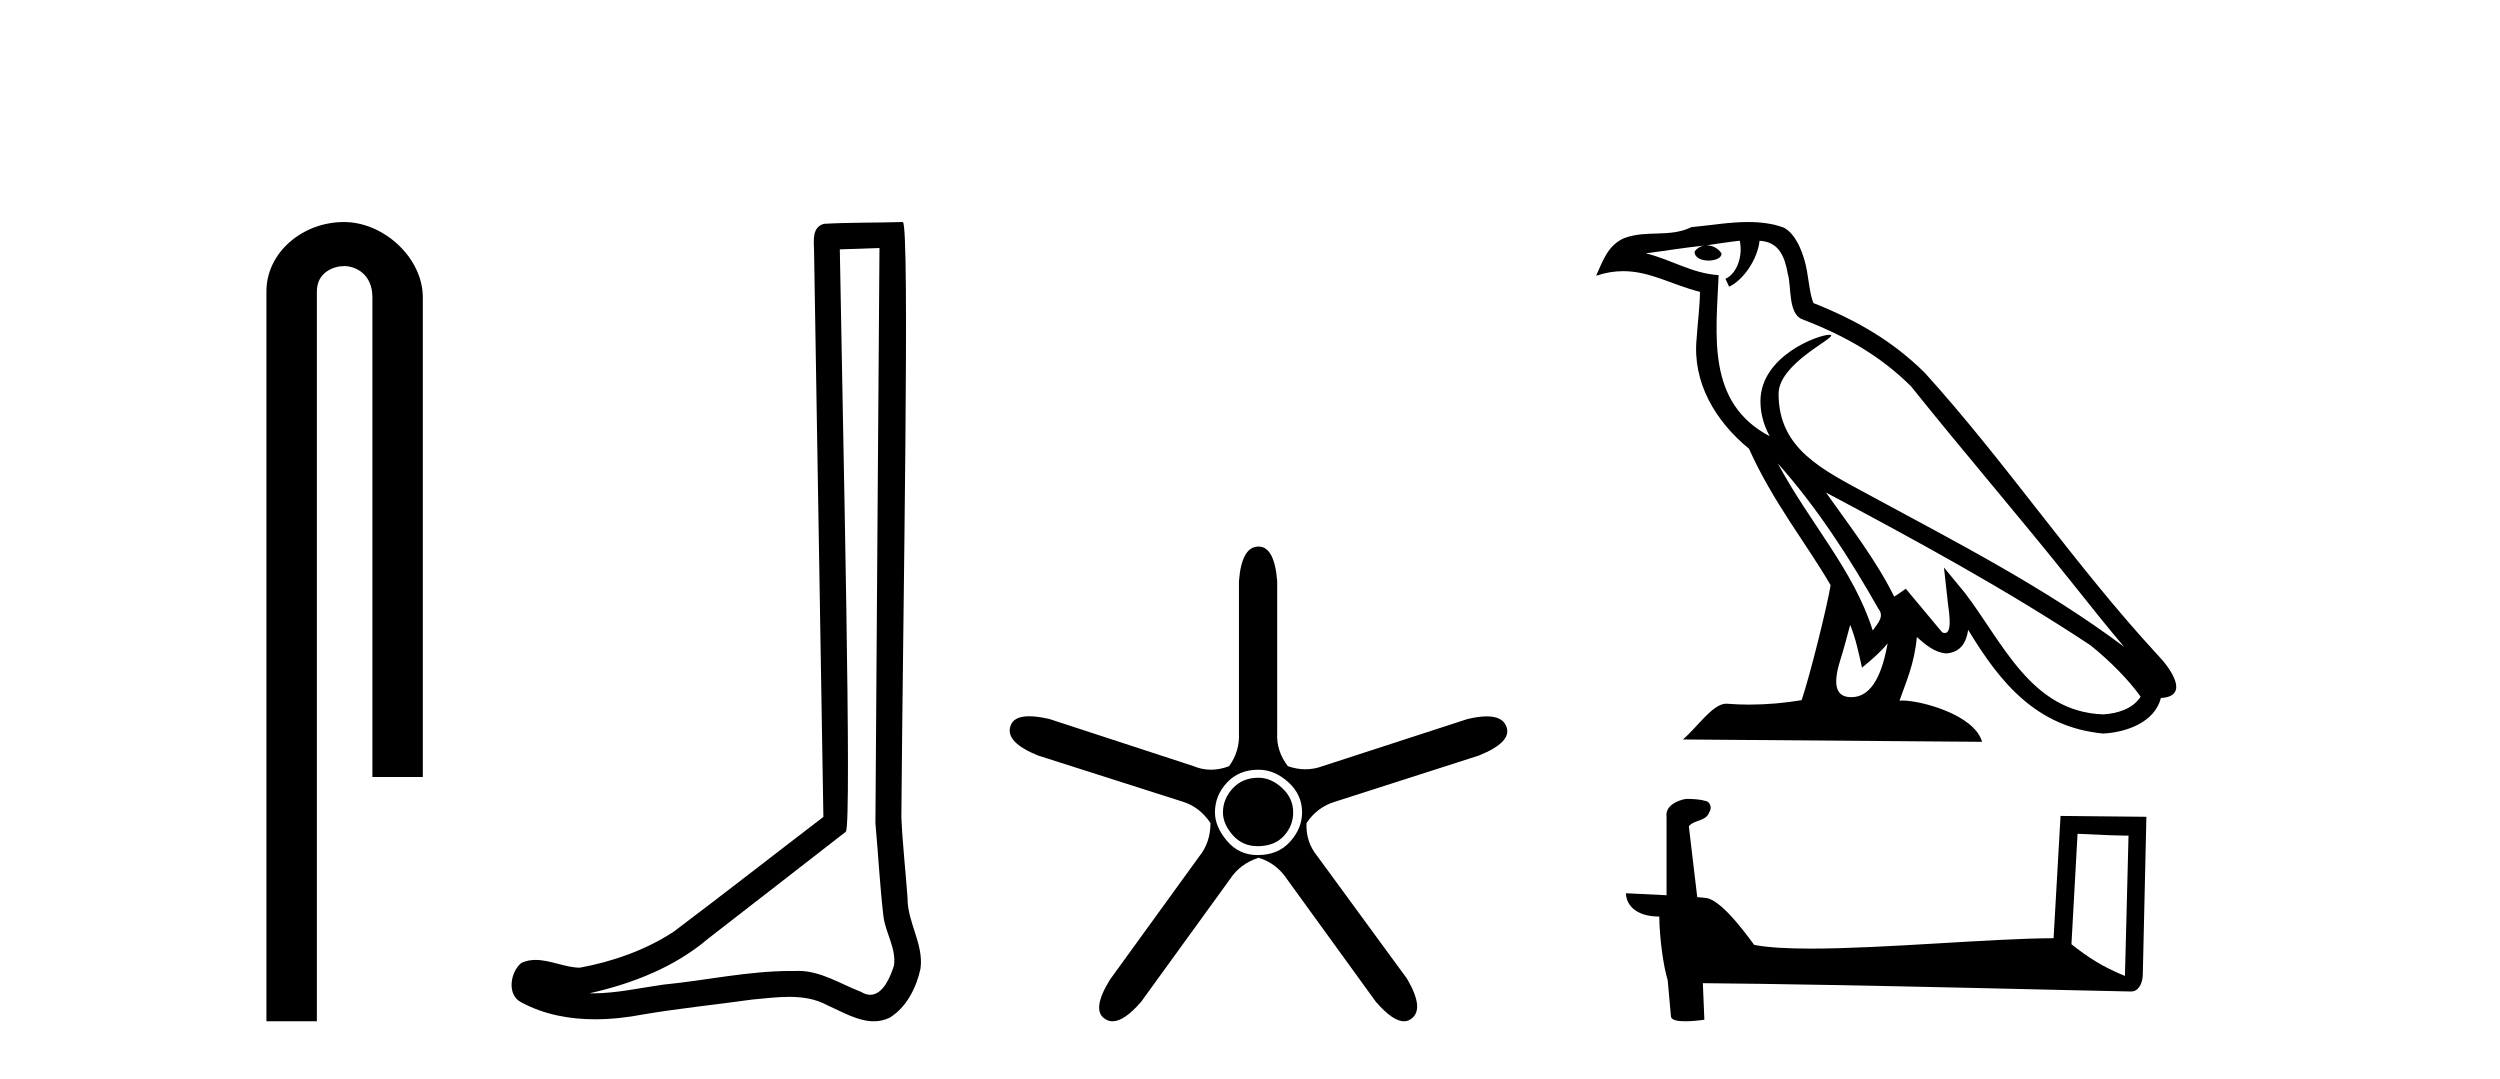
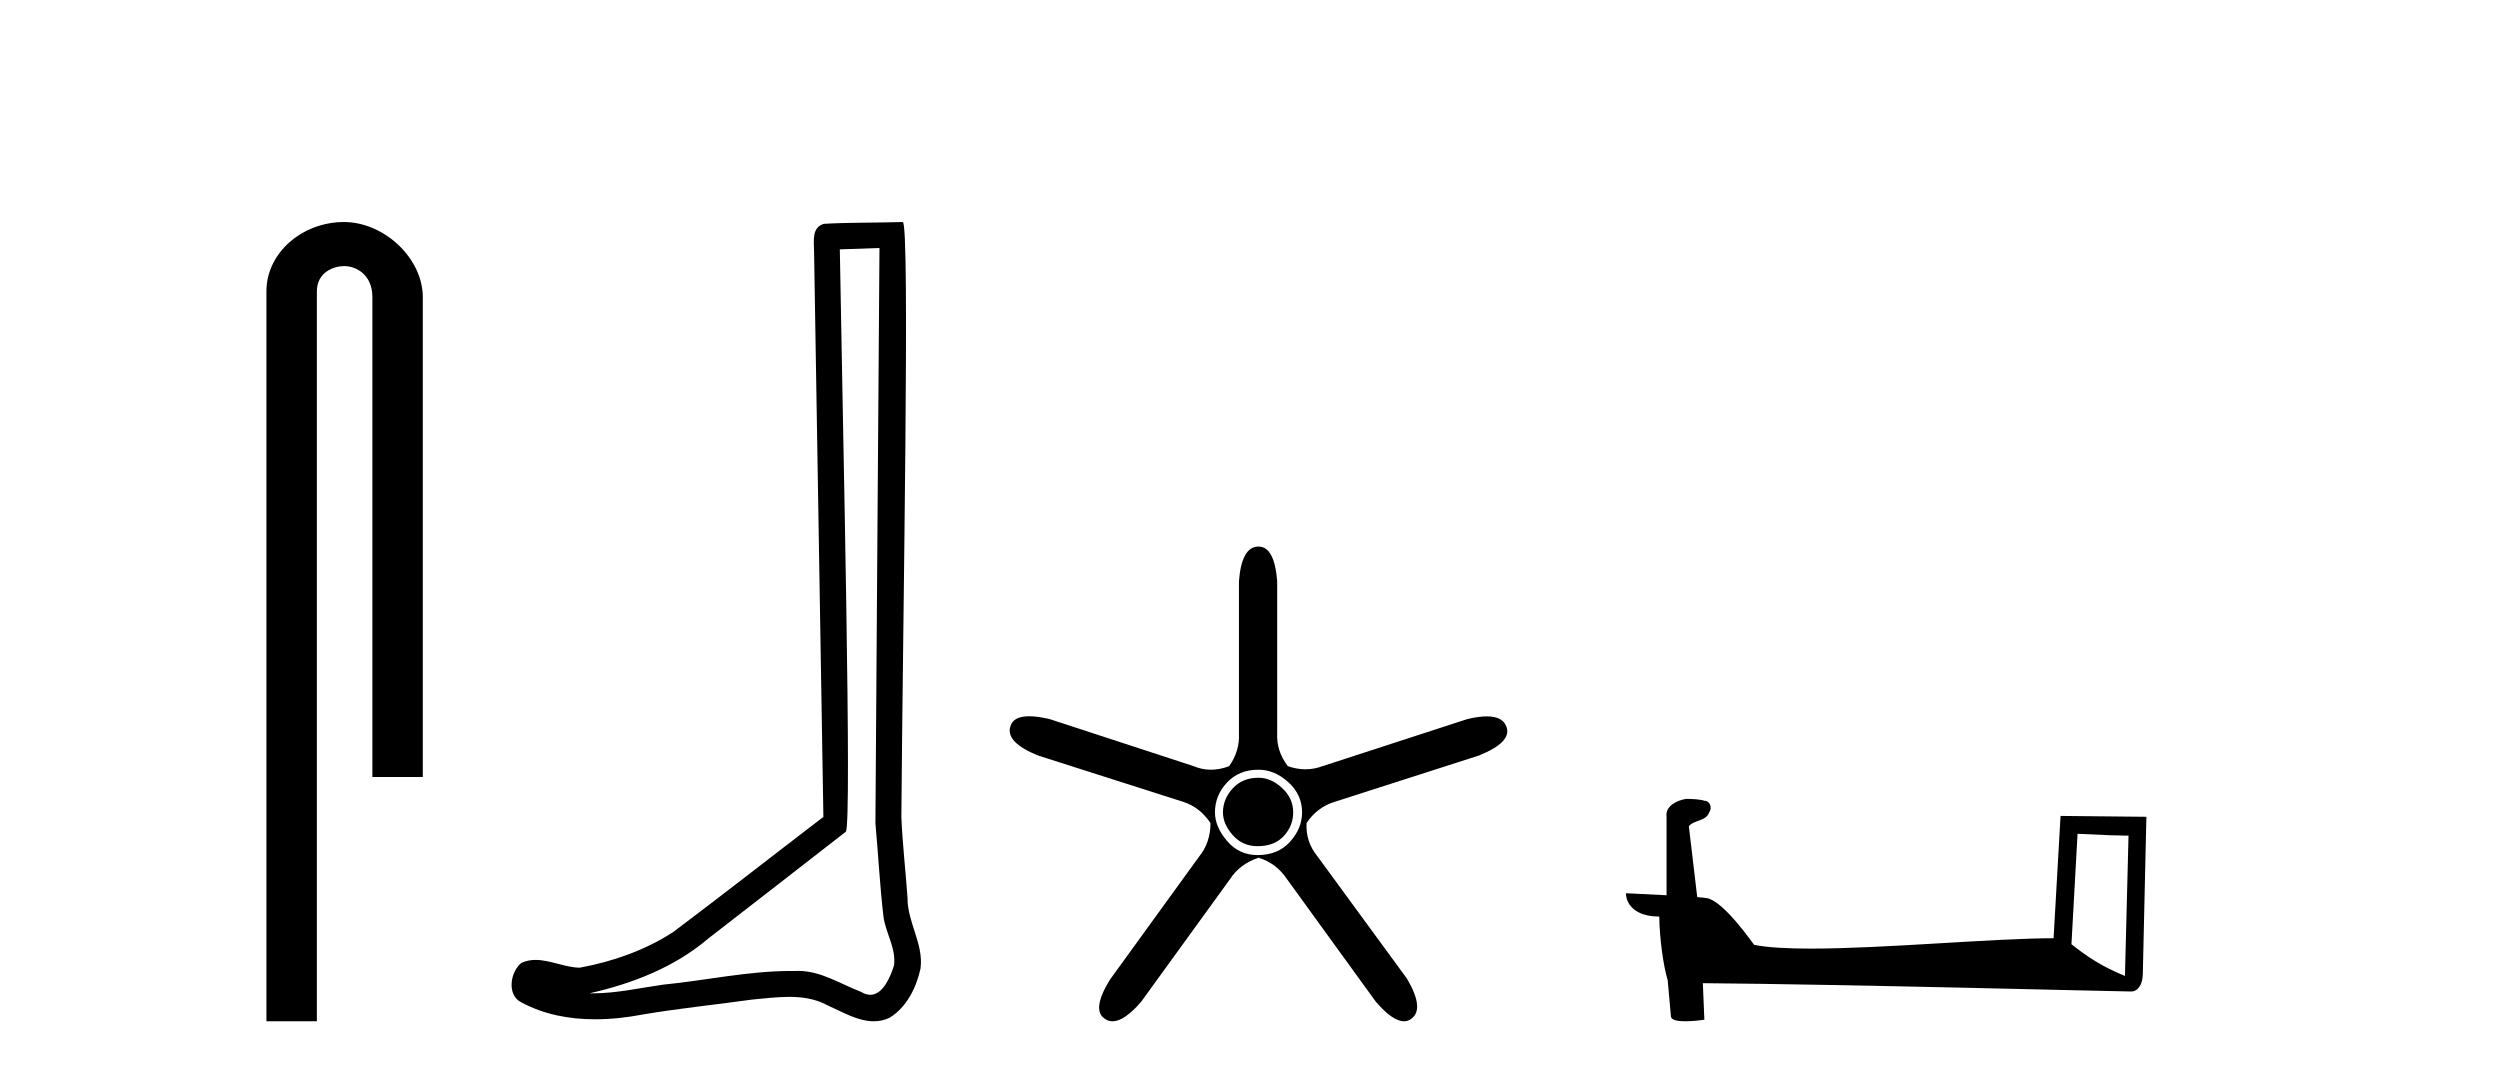
<svg xmlns="http://www.w3.org/2000/svg" width="95.0" height="41.0">
  <path d="M 13.069 8.437 C 11.5 8.437 10.124 9.591 10.124 11.072 L 10.124 38.809 L 12.041 38.809 L 12.041 11.072 C 12.041 10.346 12.68 10.111 13.081 10.111 C 13.502 10.111 14.151 10.406 14.151 11.296 L 14.151 29.526 L 16.067 29.526 L 16.067 11.296 C 16.067 9.813 14.598 8.437 13.069 8.437 Z" style="fill:#000000;stroke:none" />
  <path d="M 33.42 9.424 C 33.37 16.711 33.312 23.997 33.266 31.284 C 33.373 32.464 33.434 33.649 33.571 34.826 C 33.652 35.455 34.062 36.041 33.972 36.685 C 33.839 37.12 33.553 37.802 33.07 37.802 C 32.963 37.802 32.847 37.769 32.72 37.691 C 31.938 37.391 31.194 36.894 30.332 36.894 C 30.285 36.894 30.237 36.895 30.188 36.898 C 30.146 36.898 30.103 36.897 30.06 36.897 C 28.423 36.897 26.814 37.259 25.189 37.418 C 24.302 37.544 23.417 37.747 22.517 37.747 C 22.479 37.747 22.441 37.746 22.403 37.745 C 24.028 37.378 25.633 36.757 26.913 35.665 C 28.655 34.31 30.403 32.963 32.143 31.604 C 32.378 31.314 32.03 16.507 31.913 9.476 C 32.415 9.459 32.917 9.441 33.42 9.424 ZM 34.305 8.437 C 34.305 8.437 34.304 8.437 34.304 8.437 C 33.444 8.465 32.163 8.452 31.305 8.506 C 30.847 8.639 30.927 9.152 30.934 9.52 C 31.052 16.694 31.171 23.868 31.289 31.042 C 29.387 32.496 27.502 33.973 25.589 35.412 C 24.519 36.109 23.281 36.543 22.032 36.772 C 21.473 36.766 20.909 36.477 20.352 36.477 C 20.174 36.477 19.996 36.507 19.82 36.586 C 19.391 36.915 19.243 37.817 19.817 38.093 C 20.681 38.557 21.643 38.733 22.612 38.733 C 23.224 38.733 23.839 38.663 24.433 38.55 C 25.813 38.315 27.207 38.178 28.593 37.982 C 29.049 37.942 29.522 37.881 29.988 37.881 C 30.492 37.881 30.988 37.953 31.443 38.201 C 31.99 38.444 32.595 38.809 33.204 38.809 C 33.408 38.809 33.613 38.768 33.815 38.668 C 34.454 38.27 34.823 37.528 34.979 36.81 C 35.108 35.873 34.475 35.044 34.486 34.114 C 34.413 33.096 34.297 32.08 34.252 31.061 C 34.304 23.698 34.588 8.437 34.305 8.437 Z" style="fill:#000000;stroke:none" />
  <path d="M 47.823 29.554 Q 47.215 29.554 46.843 29.959 Q 46.472 30.364 46.472 30.871 Q 46.472 31.31 46.843 31.733 Q 47.215 32.155 47.789 32.155 Q 48.431 32.155 48.786 31.767 Q 49.141 31.378 49.141 30.871 Q 49.141 30.331 48.718 29.942 Q 48.296 29.554 47.823 29.554 ZM 47.823 29.249 Q 48.431 29.249 48.955 29.722 Q 49.479 30.195 49.479 30.871 Q 49.479 31.479 49.022 31.986 Q 48.566 32.493 47.789 32.493 Q 47.08 32.493 46.624 31.952 Q 46.168 31.412 46.168 30.871 Q 46.168 30.229 46.624 29.739 Q 47.08 29.249 47.823 29.249 ZM 47.823 20.769 Q 47.181 20.769 47.08 22.087 L 47.08 27.864 Q 47.114 28.54 46.708 29.114 Q 46.353 29.249 46.016 29.249 Q 45.678 29.249 45.357 29.114 L 39.883 27.324 Q 39.427 27.218 39.109 27.218 Q 38.507 27.218 38.397 27.594 Q 38.194 28.202 39.444 28.709 L 44.951 30.466 Q 45.593 30.668 45.999 31.277 Q 45.999 32.02 45.559 32.56 L 42.181 37.223 Q 41.471 38.372 41.978 38.71 Q 42.114 38.809 42.277 38.809 Q 42.721 38.809 43.363 38.068 L 46.742 33.405 Q 47.114 32.831 47.823 32.594 Q 48.499 32.797 48.904 33.405 L 52.283 38.068 Q 52.926 38.809 53.351 38.809 Q 53.507 38.809 53.634 38.71 Q 54.141 38.338 53.465 37.189 L 50.053 32.527 Q 49.614 31.986 49.648 31.277 Q 50.053 30.668 50.729 30.466 L 56.202 28.709 Q 57.452 28.202 57.249 27.628 Q 57.114 27.222 56.499 27.222 Q 56.191 27.222 55.763 27.324 L 50.256 29.114 Q 49.935 29.233 49.605 29.233 Q 49.276 29.233 48.938 29.114 Q 48.499 28.54 48.533 27.864 L 48.533 22.087 Q 48.431 20.769 47.823 20.769 Z" style="fill:#000000;stroke:none" />
-   <path d="M 67.556 17.608 L 67.556 17.608 C 69.048 19.285 70.283 21.198 71.384 23.141 C 71.615 23.426 71.355 23.688 71.164 23.959 C 70.439 21.655 68.769 19.878 67.556 17.608 ZM 66.111 9.147 C 66.236 9.728 66.007 10.397 65.567 10.595 L 65.707 10.895 C 66.257 10.634 66.786 9.851 66.864 9.149 C 67.615 9.194 67.82 9.759 67.938 10.415 C 68.079 10.863 67.936 11.951 68.504 12.139 C 70.182 12.789 71.465 13.541 72.616 14.676 C 74.603 17.161 76.679 19.567 78.665 22.054 C 79.437 23.022 80.143 23.909 80.716 24.578 C 77.699 22.322 74.328 20.597 71.021 18.805 C 69.263 17.85 67.586 17.069 67.586 14.966 C 67.586 13.835 69.67 12.888 69.584 12.741 C 69.577 12.728 69.552 12.722 69.514 12.722 C 69.087 12.722 66.897 13.534 66.897 15.246 C 66.897 15.72 67.024 16.16 67.245 16.57 C 67.241 16.57 67.238 16.57 67.235 16.57 C 64.833 15.297 65.215 12.723 65.308 10.454 C 64.31 10.398 63.488 9.854 62.54 9.627 C 63.275 9.532 64.008 9.41 64.745 9.333 L 64.745 9.333 C 64.606 9.361 64.48 9.441 64.396 9.554 C 64.384 9.796 64.657 9.902 64.924 9.902 C 65.184 9.902 65.438 9.801 65.414 9.625 C 65.296 9.442 65.081 9.323 64.862 9.323 C 64.855 9.323 64.849 9.323 64.843 9.323 C 65.209 9.27 65.697 9.192 66.111 9.147 ZM 70.306 23.745 C 70.521 24.268 70.633 24.822 70.755 25.371 C 71.104 25.087 71.444 24.796 71.731 24.45 L 71.731 24.45 C 71.544 25.466 71.195 26.492 70.348 26.492 C 69.836 26.492 69.599 26.145 69.927 25.096 C 70.082 24.602 70.205 24.129 70.306 23.745 ZM 69.387 18.716 L 69.387 18.716 C 72.811 20.54 76.202 22.381 79.441 24.522 C 80.204 25.14 80.883 25.829 81.344 26.474 C 81.038 26.948 80.457 27.111 79.92 27.147 C 77.179 27.051 76.106 24.408 74.658 22.52 L 73.87 21.564 L 74.006 22.789 C 74.015 23.01 74.241 24.054 73.904 24.054 C 73.876 24.054 73.843 24.047 73.805 24.031 L 72.42 22.372 C 72.272 22.47 72.132 22.581 71.979 22.671 C 71.292 21.281 70.286 19.986 69.387 18.716 ZM 66.431 8.437 C 65.711 8.437 64.974 8.566 64.275 8.631 C 63.441 9.038 62.597 8.728 61.722 9.046 C 61.091 9.329 60.914 9.904 60.652 10.478 C 61.024 10.355 61.363 10.304 61.682 10.304 C 62.701 10.304 63.521 10.817 64.598 11.091 C 64.597 11.631 64.512 12.244 64.472 12.862 C 64.305 14.537 65.187 16.006 66.462 17.053 C 67.376 19.087 68.64 20.648 69.563 22.236 C 69.453 22.949 68.79 25.64 68.462 26.606 C 67.822 26.714 67.137 26.775 66.465 26.775 C 66.193 26.775 65.923 26.765 65.659 26.744 C 65.639 26.742 65.618 26.74 65.598 26.74 C 65.079 26.74 64.508 27.627 63.949 28.1 L 75.319 28.189 C 75.03 27.163 73.009 26.62 72.291 26.62 C 72.25 26.62 72.213 26.621 72.181 26.625 C 72.434 25.9 72.75 25.219 72.84 24.207 C 73.158 24.491 73.513 24.798 73.958 24.83 C 74.501 24.789 74.721 24.418 74.79 23.934 C 76.02 25.969 77.396 27.631 79.92 27.875 C 80.792 27.832 81.879 27.451 82.114 26.524 C 83.271 26.459 82.423 25.332 81.993 24.89 C 78.845 21.483 76.247 17.593 73.137 14.161 C 71.939 12.979 70.586 12.18 68.911 11.517 C 68.786 11.21 68.746 10.775 68.664 10.295 C 68.576 9.772 68.297 8.916 67.787 8.65 C 67.352 8.491 66.895 8.437 66.431 8.437 Z" style="fill:#000000;stroke:none" />
  <path d="M 78.947 31.684 C 79.968 31.734 80.532 31.754 80.774 31.754 C 80.824 31.754 80.86 31.754 80.884 31.752 L 80.884 31.752 L 80.748 37.086 C 79.871 36.729 79.331 36.367 78.715 35.881 L 78.947 31.684 ZM 64.117 30.358 C 64.088 30.358 64.067 30.358 64.057 30.359 C 63.72 30.421 63.27 30.627 63.329 31.042 C 63.329 32.034 63.329 33.026 63.329 34.019 C 62.668 33.984 61.988 33.953 61.787 33.943 L 61.787 33.943 C 61.787 34.318 62.089 34.829 63.052 34.829 C 63.062 35.673 63.21 36.706 63.368 37.234 C 63.369 37.233 63.37 37.233 63.371 37.232 L 63.495 38.614 C 63.495 38.768 63.757 38.809 64.043 38.809 C 64.387 38.809 64.766 38.749 64.766 38.749 L 64.708 37.361 L 64.708 37.361 C 70.129 37.403 80.472 37.677 80.985 37.677 C 81.25 37.677 81.427 37.393 81.427 36.997 L 81.563 31.038 L 78.301 31.005 L 78.036 35.652 C 75.672 35.659 71.589 36.047 68.813 36.047 C 67.93 36.047 67.18 36.008 66.659 35.905 C 66.554 35.778 65.535 34.294 64.887 34.133 C 64.836 34.12 64.684 34.106 64.495 34.091 C 64.389 33.193 64.282 32.295 64.176 31.397 C 64.379 31.147 64.83 31.215 64.949 30.869 C 65.072 30.706 64.989 30.435 64.767 30.429 C 64.626 30.373 64.266 30.358 64.117 30.358 Z" style="fill:#000000;stroke:none" />
</svg>